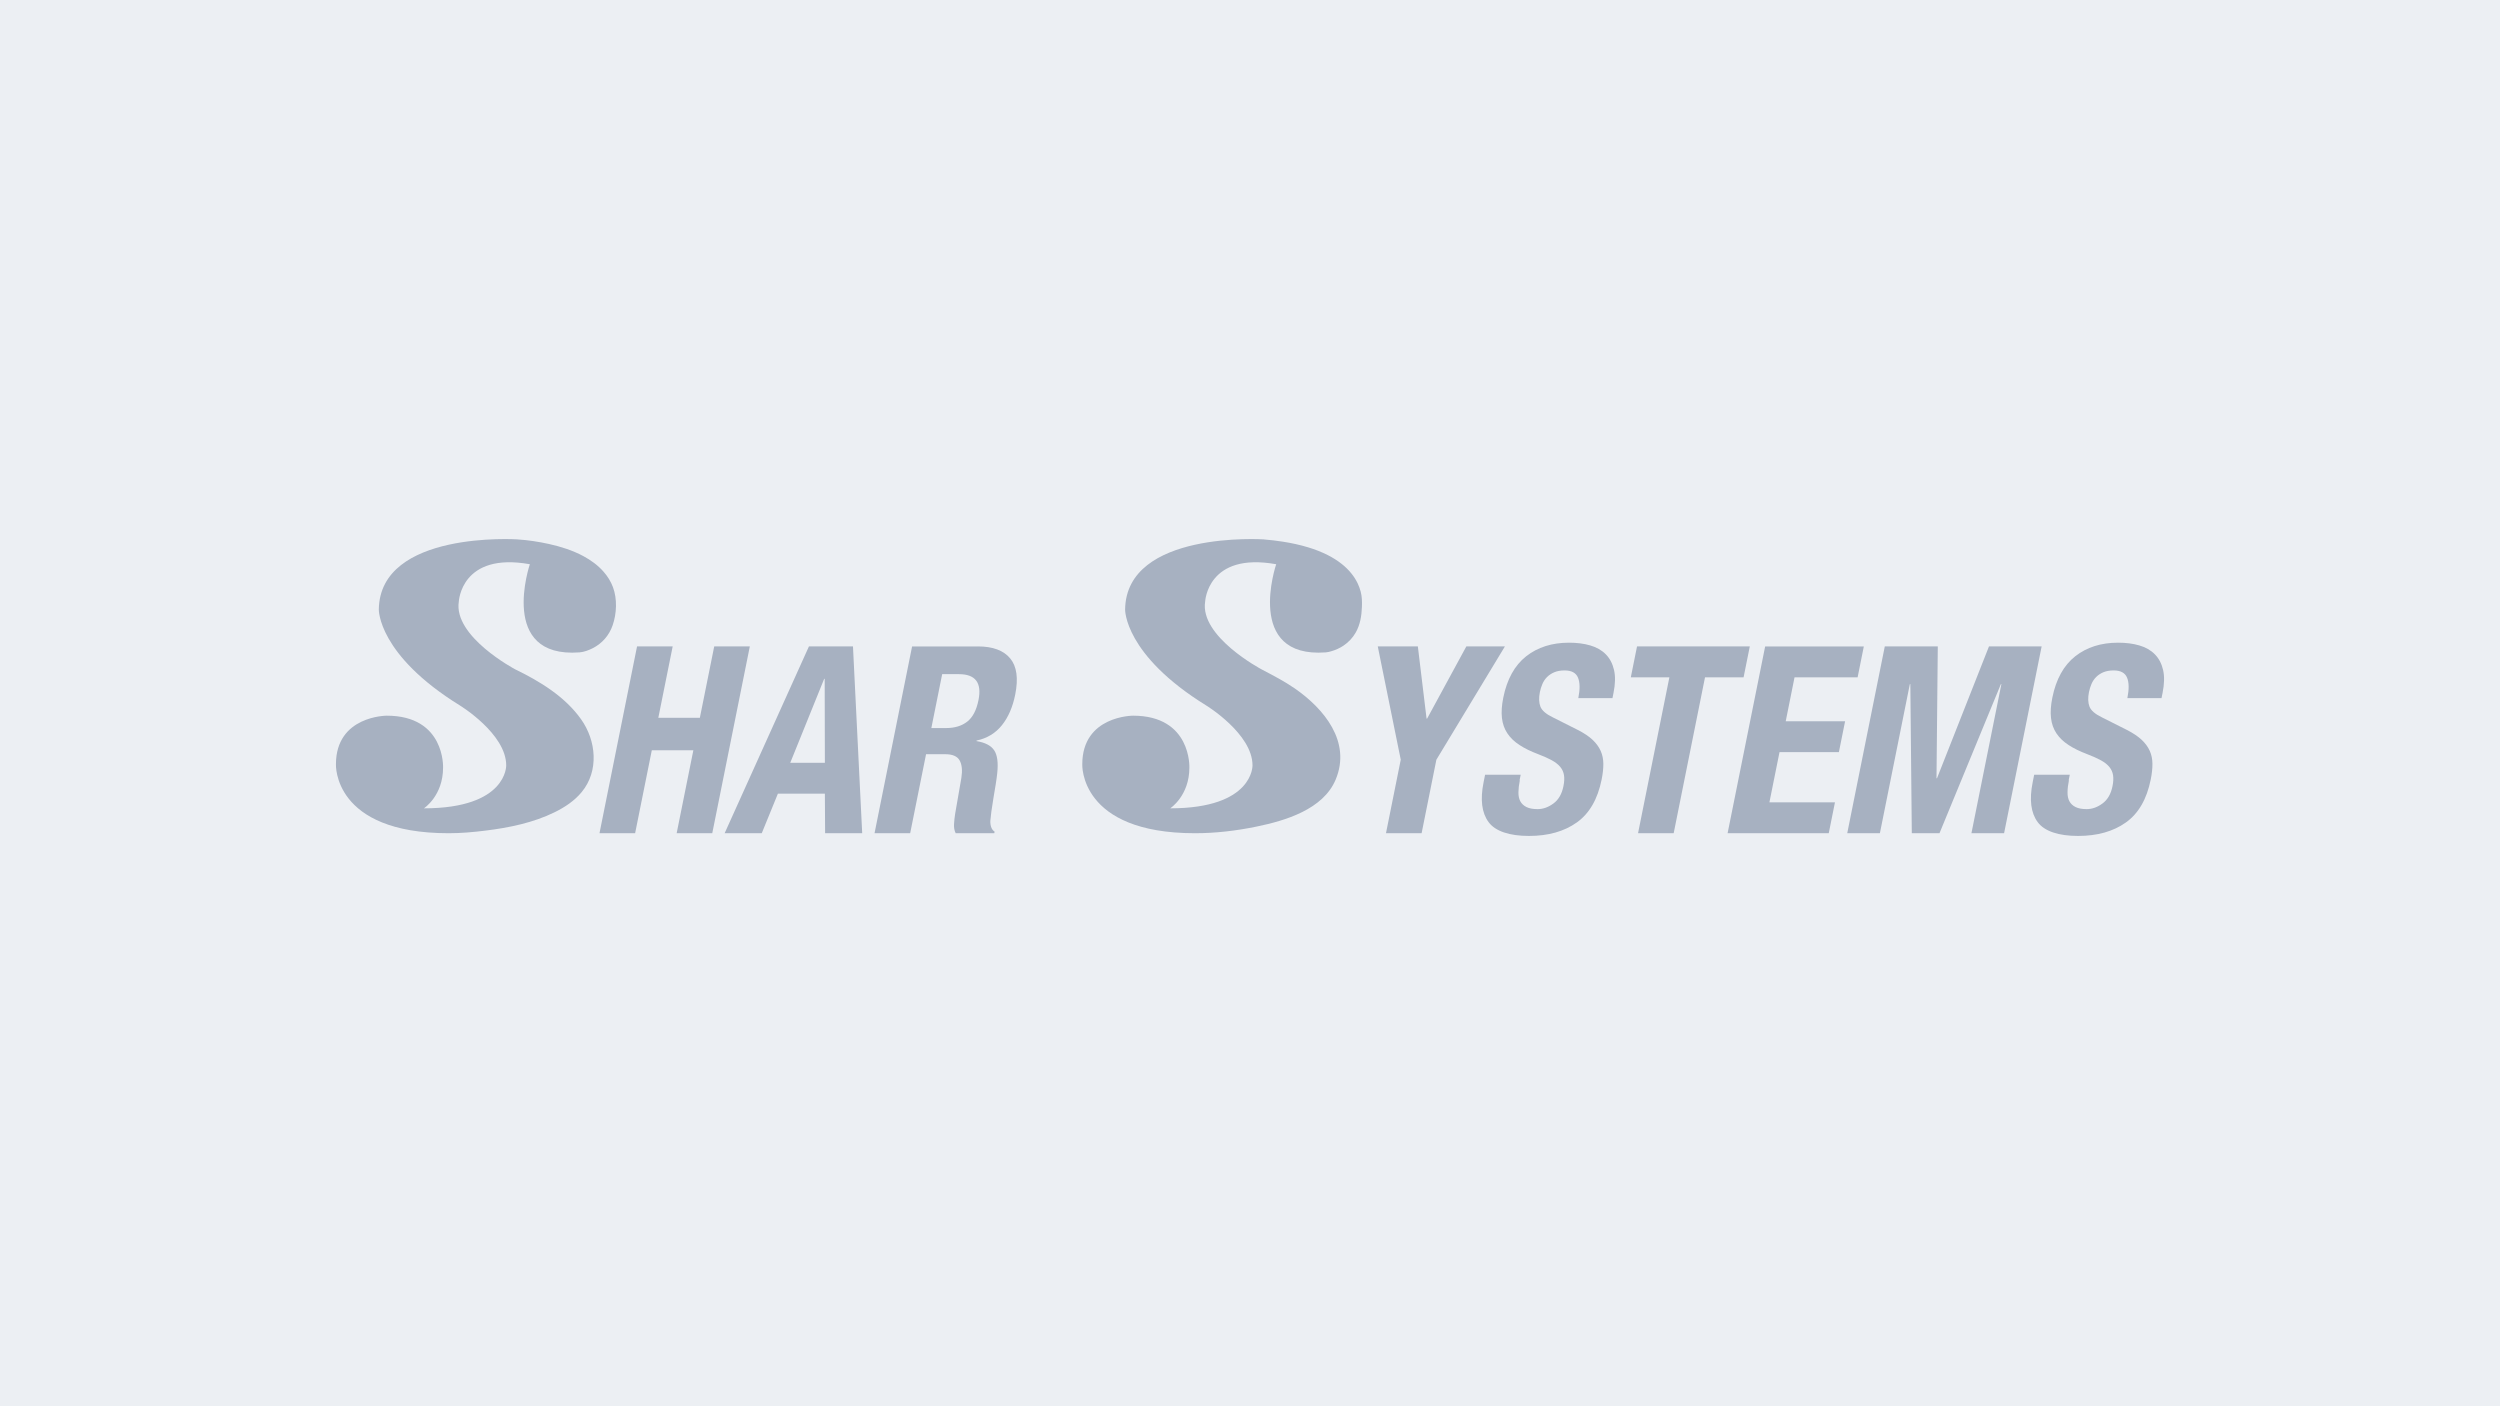
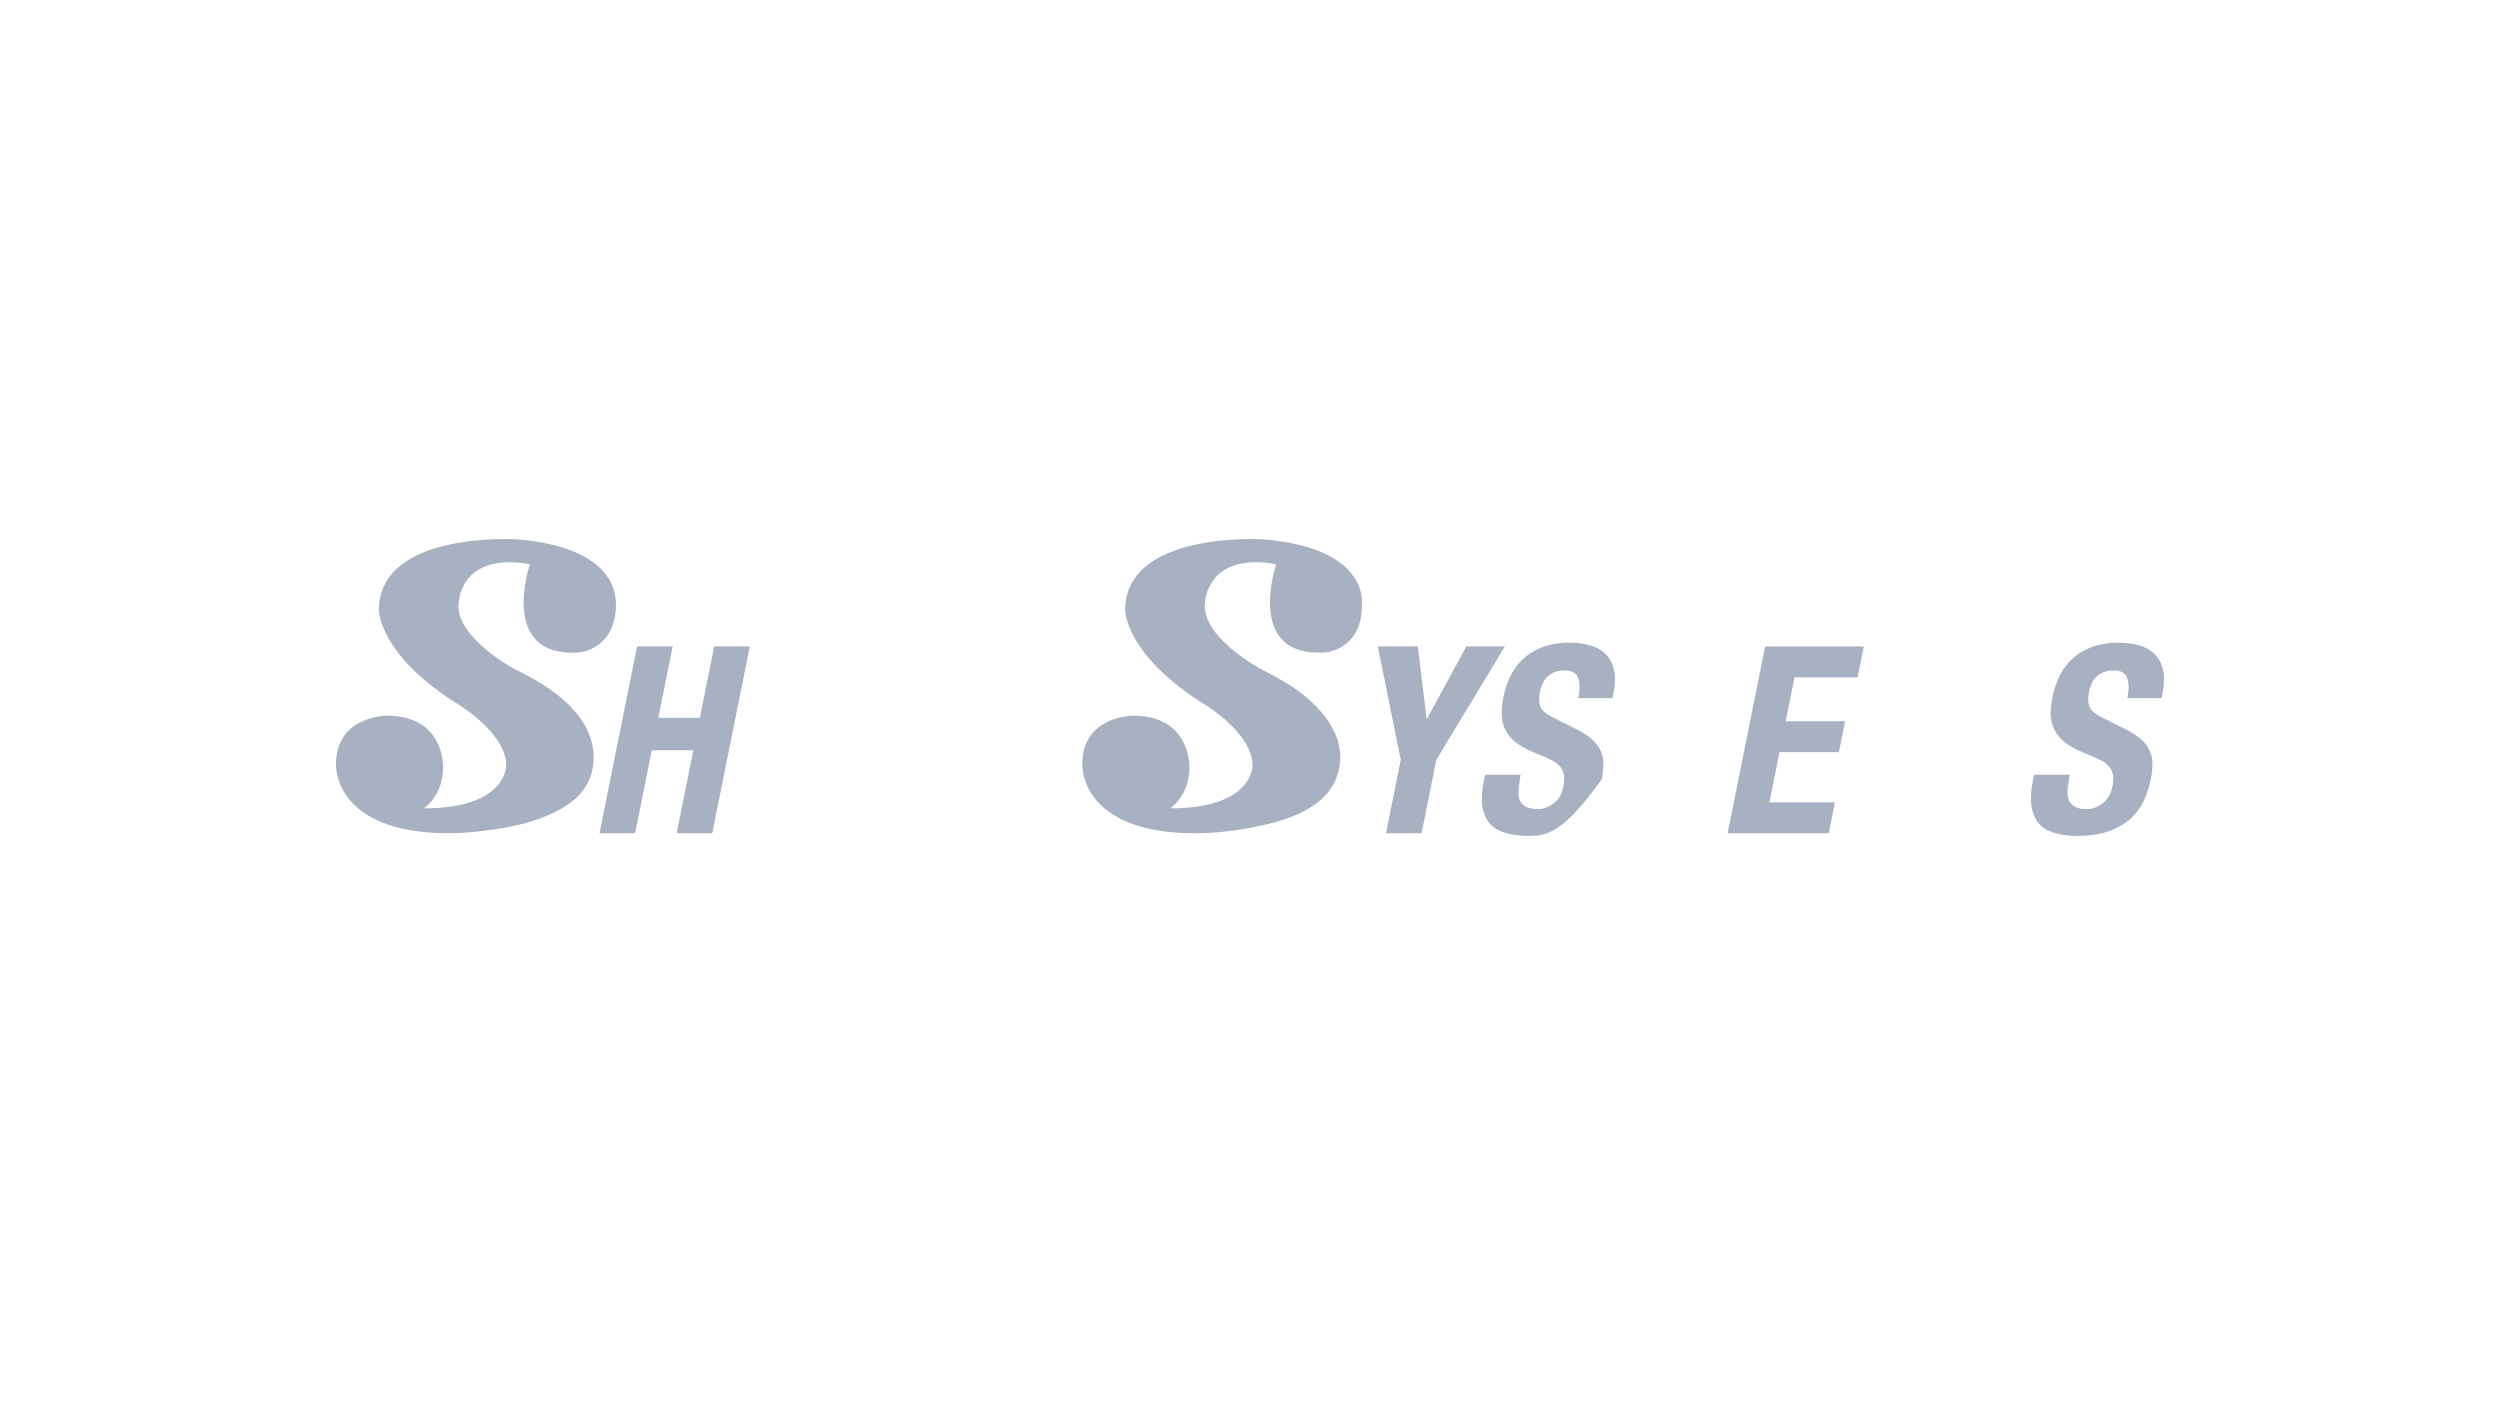
<svg xmlns="http://www.w3.org/2000/svg" width="320px" height="180px" viewBox="0 0 320 180" version="1.1">
  <title>Shar Systems - Default Resource Thumbnail</title>
  <g id="Shar-Systems---Default-Resource-Thumbnail" stroke="none" stroke-width="1" fill="none" fill-rule="evenodd">
-     <rect fill="#ECEFF3" x="0" y="0" width="320" height="180" />
    <g id="SharSystems-Logo-Copy-3" transform="translate(43, 69)" fill="#A7B1C1" fill-rule="nonzero">
      <g id="Group" transform="translate(33.736, 13.742)">
        <polygon id="Path" points="9.367 3.01065441e-15 7.528 9.139 12.845 9.139 14.684 3.01065441e-15 19.241 3.01065441e-15 14.435 23.906 9.878 23.906 12.013 13.292 6.695 13.292 4.561 23.906 0 23.906 4.806 0" />
-         <path d="M32.445,0 L33.625,23.906 L28.878,23.906 L28.848,18.851 L22.833,18.851 L20.771,23.906 L16.02,23.906 L26.807,0 L32.441,0 L32.445,0 Z M28.848,14.898 L28.823,4.148 L28.759,4.148 L24.414,14.898 L28.844,14.898 L28.848,14.898 Z" id="Shape" />
-         <path d="M48.435,0 C50.333,0 51.711,0.508 52.561,1.525 C53.41,2.542 53.63,4.085 53.212,6.161 C52.89,7.767 52.32,9.08 51.504,10.093 C50.688,11.11 49.606,11.762 48.262,12.05 L48.249,12.118 C49.353,12.296 50.109,12.686 50.515,13.292 C50.921,13.894 51.052,14.864 50.912,16.207 C50.866,16.652 50.798,17.139 50.714,17.665 C50.629,18.19 50.532,18.775 50.422,19.423 C50.211,20.698 50.075,21.669 50.025,22.338 C50.016,23.008 50.198,23.465 50.574,23.711 L50.532,23.91 L45.591,23.91 C45.426,23.575 45.354,23.19 45.379,22.753 C45.405,22.317 45.451,21.868 45.527,21.397 L46.322,16.809 C46.466,15.872 46.394,15.135 46.102,14.601 C45.806,14.063 45.189,13.796 44.238,13.796 L41.799,13.796 L39.766,23.91 L35.205,23.91 L40.011,0.004 L48.431,0.004 L48.435,0 Z M44.373,10.449 C45.472,10.449 46.368,10.173 47.07,9.627 C47.772,9.08 48.254,8.156 48.511,6.864 C48.955,4.657 48.123,3.551 46.013,3.551 L43.862,3.551 L42.476,10.449 L44.373,10.449 L44.373,10.449 Z" id="Shape" />
      </g>
      <path d="M23.236,0.04 C23.236,0.04 5.631,-1.113 5.488,9.01 C5.488,9.01 5.344,14.798 15.877,21.306 C15.877,21.306 21.795,24.92 21.795,28.971 C21.795,28.971 21.939,34.466 11.262,34.466 C11.262,34.466 13.713,32.873 13.713,29.259 C13.713,29.259 14.001,22.607 6.498,22.607 C6.498,22.607 0.001,22.607 0.001,28.827 C0.001,28.827 -0.43,37.653 14.432,37.653 C16.004,37.653 17.585,37.513 19.145,37.318 C22.163,36.945 25.257,36.314 28.004,34.962 C29.293,34.326 30.532,33.509 31.453,32.39 C33.698,29.674 33.313,25.797 31.386,23.077 C29.327,20.166 26.089,18.196 22.945,16.675 C22.945,16.675 15.011,12.484 15.729,7.997 C15.729,7.997 16.021,1.637 24.821,3.222 C24.821,3.222 20.717,15.285 31.17,14.505 C31.753,14.463 32.362,14.226 32.878,13.967 C34.078,13.357 34.978,12.315 35.418,11.039 C35.938,9.531 36.022,7.671 35.46,6.158 C35.186,5.425 34.767,4.751 34.247,4.167 C33.529,3.349 32.632,2.701 31.681,2.188 C30.299,1.446 28.79,0.968 27.264,0.629 C25.946,0.34 24.585,0.129 23.236,0.044 L23.236,0.04 Z" id="Path" />
      <g id="Group" transform="translate(133.354, 13.264)">
        <polygon id="Path" points="6.251 9.72 6.315 9.72 11.336 0.479 16.273 0.479 7.503 14.978 5.613 24.385 1.052 24.385 2.942 14.978 0 0.479 5.131 0.479 6.247 9.72" />
-         <path d="M18.184,17.622 C18.07,18.181 18.011,18.69 18.006,19.143 C17.998,19.601 18.078,19.986 18.247,20.3 C18.416,20.614 18.678,20.859 19.033,21.037 C19.389,21.215 19.862,21.304 20.454,21.304 C21.151,21.304 21.827,21.067 22.483,20.584 C23.138,20.105 23.569,19.364 23.768,18.359 C23.877,17.821 23.899,17.359 23.839,16.97 C23.78,16.58 23.624,16.228 23.37,15.915 C23.117,15.601 22.757,15.317 22.292,15.059 C21.827,14.804 21.24,14.542 20.534,14.271 C19.591,13.915 18.793,13.525 18.142,13.097 C17.486,12.673 16.971,12.177 16.59,11.605 C16.21,11.038 15.977,10.377 15.893,9.631 C15.808,8.885 15.868,8.017 16.066,7.034 C16.544,4.669 17.52,2.907 18.995,1.741 C20.475,0.58 22.301,0 24.473,0 C25.488,0 26.397,0.114 27.204,0.352 C28.011,0.585 28.675,0.966 29.191,1.491 C29.706,2.017 30.057,2.686 30.243,3.5 C30.429,4.313 30.404,5.292 30.175,6.428 L30.04,7.097 L25.67,7.097 C25.898,5.957 25.885,5.085 25.627,4.47 C25.369,3.856 24.799,3.551 23.911,3.551 C23.404,3.551 22.964,3.631 22.597,3.784 C22.229,3.941 21.916,4.148 21.663,4.402 C21.409,4.661 21.215,4.953 21.071,5.288 C20.927,5.623 20.821,5.97 20.75,6.326 C20.602,7.063 20.627,7.682 20.817,8.182 C21.012,8.686 21.553,9.148 22.436,9.572 L25.627,11.178 C26.414,11.58 27.035,12 27.496,12.432 C27.956,12.868 28.299,13.334 28.527,13.838 C28.751,14.338 28.869,14.893 28.874,15.495 C28.878,16.097 28.806,16.766 28.658,17.504 C28.151,20.029 27.09,21.864 25.475,23.012 C23.861,24.16 21.819,24.736 19.35,24.736 C16.882,24.736 15.052,24.147 14.181,22.961 C13.31,21.779 13.099,20.08 13.543,17.872 L13.737,16.902 L18.294,16.902 L18.154,17.605 L18.184,17.622 Z" id="Path" />
-         <polygon id="Path" points="46.825 4.432 41.888 4.432 37.877 24.389 33.316 24.389 37.327 4.432 32.39 4.432 33.185 0.479 47.62 0.479 46.825 4.432" />
+         <path d="M18.184,17.622 C18.07,18.181 18.011,18.69 18.006,19.143 C17.998,19.601 18.078,19.986 18.247,20.3 C18.416,20.614 18.678,20.859 19.033,21.037 C19.389,21.215 19.862,21.304 20.454,21.304 C21.151,21.304 21.827,21.067 22.483,20.584 C23.138,20.105 23.569,19.364 23.768,18.359 C23.877,17.821 23.899,17.359 23.839,16.97 C23.78,16.58 23.624,16.228 23.37,15.915 C23.117,15.601 22.757,15.317 22.292,15.059 C21.827,14.804 21.24,14.542 20.534,14.271 C19.591,13.915 18.793,13.525 18.142,13.097 C17.486,12.673 16.971,12.177 16.59,11.605 C16.21,11.038 15.977,10.377 15.893,9.631 C15.808,8.885 15.868,8.017 16.066,7.034 C16.544,4.669 17.52,2.907 18.995,1.741 C20.475,0.58 22.301,0 24.473,0 C25.488,0 26.397,0.114 27.204,0.352 C28.011,0.585 28.675,0.966 29.191,1.491 C29.706,2.017 30.057,2.686 30.243,3.5 C30.429,4.313 30.404,5.292 30.175,6.428 L30.04,7.097 L25.67,7.097 C25.898,5.957 25.885,5.085 25.627,4.47 C25.369,3.856 24.799,3.551 23.911,3.551 C23.404,3.551 22.964,3.631 22.597,3.784 C22.229,3.941 21.916,4.148 21.663,4.402 C21.409,4.661 21.215,4.953 21.071,5.288 C20.927,5.623 20.821,5.97 20.75,6.326 C20.602,7.063 20.627,7.682 20.817,8.182 C21.012,8.686 21.553,9.148 22.436,9.572 L25.627,11.178 C26.414,11.58 27.035,12 27.496,12.432 C27.956,12.868 28.299,13.334 28.527,13.838 C28.751,14.338 28.869,14.893 28.874,15.495 C28.878,16.097 28.806,16.766 28.658,17.504 C23.861,24.16 21.819,24.736 19.35,24.736 C16.882,24.736 15.052,24.147 14.181,22.961 C13.31,21.779 13.099,20.08 13.543,17.872 L13.737,16.902 L18.294,16.902 L18.154,17.605 L18.184,17.622 Z" id="Path" />
        <polygon id="Path" points="61.42 4.432 53.347 4.432 52.218 10.059 59.818 10.059 59.024 14.008 51.424 14.008 50.13 20.436 58.521 20.436 57.726 24.389 44.779 24.389 49.585 0.483 62.215 0.483 61.42 4.436" />
-         <polygon id="Path" points="71.683 0.479 71.518 17.355 71.582 17.355 78.235 0.479 84.976 0.479 80.17 24.385 75.99 24.385 79.824 5.301 79.76 5.301 71.903 24.385 68.356 24.385 68.17 5.301 68.107 5.301 64.273 24.385 60.093 24.385 64.899 0.479 71.675 0.479" />
        <path d="M88.468,17.622 C88.354,18.181 88.294,18.69 88.29,19.143 C88.282,19.601 88.362,19.986 88.531,20.3 C88.7,20.614 88.962,20.859 89.317,21.037 C89.672,21.215 90.146,21.304 90.733,21.304 C91.431,21.304 92.107,21.067 92.762,20.584 C93.417,20.105 93.849,19.364 94.047,18.359 C94.157,17.821 94.178,17.359 94.119,16.97 C94.06,16.58 93.903,16.228 93.65,15.915 C93.396,15.601 93.037,15.317 92.572,15.059 C92.107,14.804 91.52,14.542 90.814,14.271 C89.871,13.915 89.076,13.525 88.421,13.097 C87.77,12.673 87.25,12.177 86.87,11.605 C86.49,11.038 86.257,10.377 86.173,9.631 C86.088,8.881 86.147,8.017 86.346,7.034 C86.823,4.669 87.8,2.907 89.275,1.741 C90.754,0.58 92.58,0 94.753,0 C95.767,0 96.676,0.114 97.484,0.352 C98.291,0.585 98.955,0.966 99.47,1.491 C99.986,2.017 100.337,2.686 100.523,3.5 C100.709,4.313 100.683,5.292 100.455,6.428 L100.32,7.097 L95.949,7.097 C96.177,5.957 96.165,5.085 95.907,4.47 C95.649,3.856 95.079,3.551 94.191,3.551 C93.684,3.551 93.244,3.631 92.876,3.784 C92.509,3.941 92.196,4.148 91.946,4.402 C91.693,4.661 91.498,4.953 91.355,5.288 C91.211,5.623 91.105,5.97 91.033,6.326 C90.885,7.063 90.907,7.682 91.101,8.182 C91.295,8.686 91.837,9.148 92.72,9.572 L95.911,11.178 C96.693,11.58 97.319,12 97.779,12.432 C98.24,12.868 98.583,13.334 98.811,13.838 C99.035,14.338 99.153,14.893 99.157,15.495 C99.162,16.097 99.09,16.766 98.942,17.504 C98.435,20.029 97.374,21.864 95.759,23.012 C94.144,24.16 92.103,24.736 89.634,24.736 C87.166,24.736 85.336,24.147 84.465,22.961 C83.594,21.779 83.383,20.08 83.827,17.872 L84.021,16.902 L88.578,16.902 L88.438,17.605 L88.468,17.622 Z" id="Path" />
      </g>
      <path d="M118.763,0.04 C118.763,0.04 101.158,-1.113 101.014,9.01 C101.014,9.01 100.871,14.798 111.404,21.306 C111.404,21.306 117.321,24.92 117.321,28.971 C117.321,28.971 117.465,34.466 106.788,34.466 C106.788,34.466 109.24,32.873 109.24,29.259 C109.24,29.259 109.527,22.607 102.025,22.607 C102.025,22.607 95.532,22.607 95.532,28.827 C95.532,28.827 95.101,37.653 109.963,37.653 C112.596,37.653 115.271,37.335 117.85,36.801 C121.519,36.047 126.358,34.606 127.96,30.801 C129.998,25.954 126.481,21.717 122.732,19.119 C121.375,18.179 119.929,17.446 118.475,16.675 C118.475,16.675 110.542,12.484 111.26,7.997 C111.26,7.997 111.552,1.637 120.352,3.222 C120.352,3.222 116.248,15.285 126.701,14.505 C126.933,14.488 127.174,14.425 127.398,14.361 C127.948,14.204 128.476,13.967 128.949,13.654 C129.6,13.221 130.146,12.645 130.53,11.967 C131.105,10.963 131.283,9.827 131.325,8.683 C131.35,8.018 131.338,7.374 131.169,6.73 C131.067,6.349 130.932,5.976 130.759,5.624 C130.547,5.196 130.289,4.789 129.989,4.417 C129.626,3.963 129.207,3.556 128.755,3.196 C128.197,2.751 127.588,2.374 126.954,2.052 C126.16,1.65 125.327,1.328 124.477,1.069 C123.412,0.743 122.322,0.51 121.219,0.336 C120.403,0.209 119.583,0.112 118.759,0.044 L118.763,0.04 Z" id="Path" />
    </g>
  </g>
</svg>